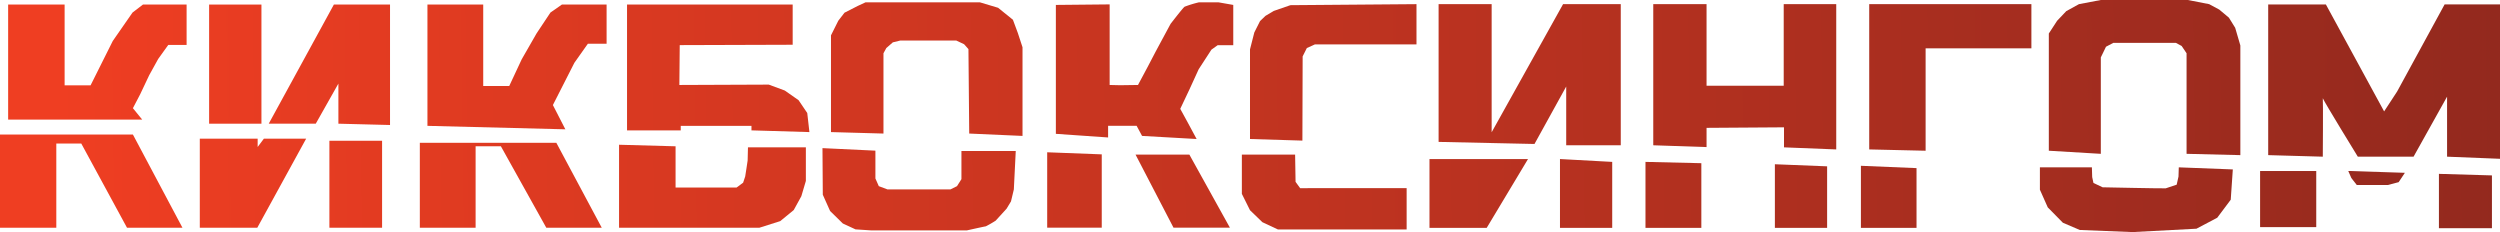
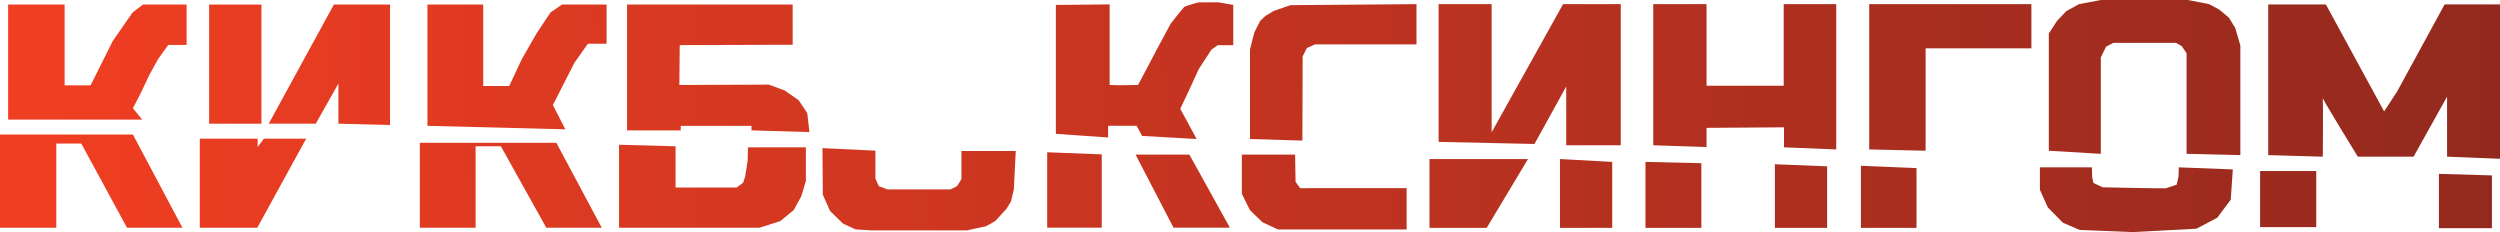
<svg xmlns="http://www.w3.org/2000/svg" xmlns:xlink="http://www.w3.org/1999/xlink" viewBox="0 0 614 57">
  <defs>
    <linearGradient id="Безымянный_градиент_8" x1="13.65" y1="44.59" x2="614.16" y2="36.93" gradientUnits="userSpaceOnUse">
      <stop offset="0" stop-color="#ef3e22" />
      <stop offset="1" stop-color="#93291e" />
    </linearGradient>
    <linearGradient id="Безымянный_градиент_8-2" x1="13.28" y1="15.31" x2="613.79" y2="7.65" xlink:href="#Безымянный_градиент_8" />
    <linearGradient id="Безымянный_градиент_8-3" x1="13.29" y1="16.32" x2="613.8" y2="8.66" xlink:href="#Безымянный_градиент_8" />
    <linearGradient id="Безымянный_градиент_8-4" x1="13.66" y1="45.54" x2="614.17" y2="37.88" xlink:href="#Безымянный_градиент_8" />
    <linearGradient id="Безымянный_градиент_8-5" x1="13.3" y1="16.87" x2="613.81" y2="9.21" xlink:href="#Безымянный_градиент_8" />
    <linearGradient id="Безымянный_градиент_8-6" x1="13.67" y1="46.19" x2="614.18" y2="38.53" xlink:href="#Безымянный_градиент_8" />
    <linearGradient id="Безымянный_градиент_8-7" x1="13.68" y1="46.93" x2="614.19" y2="39.27" xlink:href="#Безымянный_градиент_8" />
    <linearGradient id="Безымянный_градиент_8-8" x1="13.31" y1="17.83" x2="613.82" y2="10.17" xlink:href="#Безымянный_градиент_8" />
    <linearGradient id="Безымянный_градиент_8-9" x1="13.32" y1="18.86" x2="613.83" y2="11.2" xlink:href="#Безымянный_градиент_8" />
    <linearGradient id="Безымянный_градиент_8-10" x1="13.69" y1="47.72" x2="614.2" y2="40.06" xlink:href="#Безымянный_градиент_8" />
    <linearGradient id="Безымянный_градиент_8-11" x1="13.71" y1="49.09" x2="614.22" y2="41.43" xlink:href="#Безымянный_градиент_8" />
    <linearGradient id="Безымянный_градиент_8-12" x1="13.33" y1="19.76" x2="613.84" y2="12.1" xlink:href="#Безымянный_градиент_8" />
    <linearGradient id="Безымянный_градиент_8-13" x1="13.79" y1="55.41" x2="614.3" y2="47.75" xlink:href="#Безымянный_градиент_8" />
    <linearGradient id="Безымянный_градиент_8-14" x1="13.73" y1="51.14" x2="614.24" y2="43.48" xlink:href="#Безымянный_градиент_8" />
    <linearGradient id="Безымянный_градиент_8-15" x1="13.76" y1="53.62" x2="614.27" y2="45.96" xlink:href="#Безымянный_градиент_8" />
    <linearGradient id="Безымянный_градиент_8-16" x1="13.35" y1="20.94" x2="613.86" y2="13.28" xlink:href="#Безымянный_градиент_8" />
    <linearGradient id="Безымянный_градиент_8-17" x1="13.4" y1="24.79" x2="613.91" y2="17.13" xlink:href="#Безымянный_градиент_8" />
    <linearGradient id="Безымянный_градиент_8-18" x1="13.39" y1="24.15" x2="613.9" y2="16.5" xlink:href="#Безымянный_градиент_8" />
    <linearGradient id="Безымянный_градиент_8-19" x1="13.79" y1="55.88" x2="614.3" y2="48.22" xlink:href="#Безымянный_градиент_8" />
    <linearGradient id="Безымянный_градиент_8-20" x1="13.72" y1="50.47" x2="614.23" y2="42.81" xlink:href="#Безымянный_градиент_8" />
    <linearGradient id="Безымянный_градиент_8-21" x1="13.36" y1="21.79" x2="613.87" y2="14.13" xlink:href="#Безымянный_градиент_8" />
    <linearGradient id="Безымянный_градиент_8-22" x1="13.74" y1="51.91" x2="614.25" y2="44.25" xlink:href="#Безымянный_градиент_8" />
    <linearGradient id="Безымянный_градиент_8-23" x1="13.81" y1="56.92" x2="614.32" y2="49.26" xlink:href="#Безымянный_градиент_8" />
    <linearGradient id="Безымянный_градиент_8-24" x1="13.72" y1="49.85" x2="614.23" y2="42.19" xlink:href="#Безымянный_градиент_8" />
    <linearGradient id="Безымянный_градиент_8-25" x1="13.75" y1="52.31" x2="614.26" y2="44.65" xlink:href="#Безымянный_градиент_8" />
    <linearGradient id="Безымянный_градиент_8-26" x1="13.43" y1="27.34" x2="613.94" y2="19.68" xlink:href="#Безымянный_градиент_8" />
    <linearGradient id="Безымянный_градиент_8-27" x1="13.37" y1="22.97" x2="613.88" y2="15.31" xlink:href="#Безымянный_градиент_8" />
    <linearGradient id="Безымянный_градиент_8-28" x1="13.76" y1="52.93" x2="614.27" y2="45.27" xlink:href="#Безымянный_градиент_8" />
    <linearGradient id="Безымянный_градиент_8-29" x1="13.41" y1="25.68" x2="613.92" y2="18.02" xlink:href="#Безымянный_градиент_8" />
    <linearGradient id="Безымянный_градиент_8-30" x1="13.77" y1="54.09" x2="614.28" y2="46.43" xlink:href="#Безымянный_градиент_8" />
    <linearGradient id="Безымянный_градиент_8-31" x1="13.73" y1="50.96" x2="614.24" y2="43.3" xlink:href="#Безымянный_градиент_8" />
  </defs>
  <g id="Слой_2" data-name="Слой 2">
    <g id="Слой_1-2" data-name="Слой 1">
      <path fill="url(#Безымянный_градиент_8)" d="M32.64 33.04l12.17 22.89H31.19L19.96 35.25h-6.13v20.68H0V33.04h32.64z" />
      <path fill="url(#Безымянный_градиент_8-2)" d="M45.83 1.12v9.92h-4.51l-2.47 3.44-2.21 4-2.22 4.69-1.78 3.4 2.29 2.81H2V1.12h13.87v19.83h6.38l5.45-10.89 4.85-6.98 2.56-1.96h10.72z" />
      <path fill="url(#Безымянный_градиент_8-3)" d="M51.36 1.12h12.85v29.26H51.36z" />
      <path fill="url(#Безымянный_градиент_8-4)" d="M49.07 34.06v21.87h14.12l12-21.87H64.81l-1.53 2.04v-2.04H49.07z" />
      <path fill="url(#Безымянный_градиент_8-5)" d="M66 30.38L82 1.12h13.79V30.7l-12.68-.32v-9.85l-5.56 9.85H66z" />
-       <path fill="url(#Безымянный_градиент_8-6)" d="M80.9 34.57h12.94v21.36H80.9z" />
      <path fill="url(#Безымянный_градиент_8-7)" d="M103.11 35.08v20.85h13.7v-20h6.21l11.15 20h13.62l-11.15-20.85h-33.53z" />
      <path fill="url(#Безымянный_градиент_8-8)" d="M104.98 30.91V1.12h13.7v20h6.39l3.06-6.55 3.66-6.38 3.4-5.11L138 1.12h10.98v9.62h-4.6l-3.31 4.68-5.28 10.38 3.06 5.96-33.87-.85z" />
      <path fill="url(#Безымянный_градиент_8-9)" d="M154 1.12v30.9h13.19v-1.11h17.37v1.11l14.23.42-.53-4.68-2.13-3.15-3.4-2.38-3.92-1.45-21.96.09.09-9.79 27.74-.09V1.12H154z" />
      <path fill="url(#Безымянный_градиент_8-10)" d="M152.04 35.55v20.38h34.47l5.11-1.62 3.32-2.72 1.87-3.4 1.11-3.75v-8.25H183.7l-.08 3.23-.28 1.86-.32 2.06-.51 1.53-1.61 1.19h-14.98V35.93l-13.88-.38z" />
      <path d="M202 36.38l13 .62v6.83l.83 1.89 2.11.79h15.51l1.59-.79 1.09-1.72v-6.92h13.34l-.47 9.45-.7 2.93-1.08 1.79-2.68 2.94a27.6 27.6 0 0 1-2.43 1.4c-.19 0-4.66 1-4.66 1H214l-3.89-.26-3.11-1.44-3.13-3.07-1.79-4z" fill="url(#Безымянный_градиент_8-11)" />
-       <path fill="url(#Безымянный_градиент_8-12)" d="M204.09 32.44l12.89.36V13.08l.7-1.28 1.6-1.4 1.85-.45h13.72l1.92.9 1.08 1.21.19 20.74 13.09.58V11.61l-1.15-3.51-1.21-3.25-3.64-2.94-4.47-1.34h-28.08l-1.92.89-3.25 1.66-1.53 1.98-1.79 3.58v23.76z" />
      <path d="M535.11 41.1l13.27.51-.51 7.44-3.32 4.43-5.1 2.69-15.71.83-12.95-.52-4.15-1.78-3.71-3.77-1.93-4.34V41.1h12.77l.07 2.39.31 1.44L516.4 46s15.32.32 15.51.25l2.68-.89.45-2z" fill="url(#Безымянный_градиент_8-13)" />
      <path fill="url(#Безымянный_градиент_8-14)" d="M321.85 46.21h23.62v10.15h-31.6l-3.83-1.79-3.04-2.94-2-4.02v-9.64h13.08l.11 6.69 1.13 1.56 2.53-.01z" />
      <path fill="url(#Безымянный_градиент_8-15)" d="M435.91 40.34l12.83.51v15.12h-12.83V40.34z" />
      <path d="M299.25.57l3.64.64v9.89h-3.83l-1.53 1.09L294.4 17l-2.29 5-2.24 4.73 1.79 3.27 2.23 4.14-13.4-.76-1.34-2.49h-7v2.87l-12.83-.89V1.21l13.21-.13v19.79l2.55.06 4.41-.06 2.36-4.41 2-3.83 3.64-6.76s3-3.9 3.45-4.22a26.67 26.67 0 0 1 3.53-1.08z" fill="url(#Безымянный_градиент_8-16)" />
      <path fill="url(#Безымянный_градиент_8-17)" d="M459.08 1.02h39.83v10.85h-25.98v25.15l-13.85-.32V1.02z" />
      <path fill="url(#Безымянный_градиент_8-18)" d="M438.08 1.02h12.9V36.7l-12.83-.51v-4.92l-19.02.13v4.72l-13.09-.44V1.02h13.09v20.04h18.95V1.02z" />
      <path fill="url(#Безымянный_градиент_8-19)" d="M555.08 42h13.79v13.78h-13.79z" />
      <path fill="url(#Безымянный_градиент_8-20)" d="M292.11 37.97l9.95 17.94h-13.85l-9.32-17.94h13.22z" />
      <path fill="url(#Безымянный_градиент_8-21)" d="M316.93 1.27l30.96-.25v9.89h-24.96l-1.97.89-1.03 2.05-.06 20.68-12.87-.39V12.12l1.06-4.15 1.41-2.8 1.34-1.28 2.04-1.21 4.08-1.41z" />
      <path fill="url(#Безымянный_градиент_8-22)" d="M351.08 39.06h24.2l-10.15 16.91h-14.05V39.06z" />
      <path fill="url(#Безымянный_градиент_8-23)" d="M599 42.7l13.02.38v12.96H599V42.7z" />
      <path fill="url(#Безымянный_градиент_8-24)" d="M257.19 37.4l13.4.51v18h-13.4V37.4z" />
      <path fill="url(#Безымянный_градиент_8-25)" d="M383.13 39.06l12.83.7v16.21h-12.83V39.06z" />
      <path d="M614 1.08V39l-13-.52V23.74l-8.23 14.74h-13.69s-8.16-13.28-8.6-14.35c.1.93 0 14.35 0 14.35l-13.41-.38v-37h14.17l14.3 26.26 3.19-4.88 11.67-21.4z" fill="url(#Безымянный_градиент_8-26)" />
      <path fill="url(#Безымянный_градиент_8-27)" d="M383.89 1.02h14.17v34.66h-13.4V21.25l-7.79 14.11-23.55-.51V1.02h13.03v31.46l17.54-31.46z" />
      <path fill="url(#Безымянный_градиент_8-28)" d="M404.13 39.76l13.72.32v15.89h-13.72V39.76z" />
      <path fill="url(#Безымянный_градиент_8-29)" d="M548.96 6.82l1.27 4.35V38.1l-13.21-.32v-24.7l-1.21-1.79-1.41-.76h-15.38l-1.79.95-1.27 2.62v23.68l-12.77-.76V8.23l2.04-3.13 2.24-2.36 3.12-1.72L515.96 0h21.38l5.23 1.02 2.49 1.34 2.36 1.98 1.54 2.48z" />
      <path fill="url(#Безымянный_градиент_8-30)" d="M457.04 40.72l13.66.57v14.68h-13.66V40.72z" />
-       <path fill="url(#Безымянный_градиент_8-31)" d="M576.73 41.99l13.91.45-1.53 2.3-2.68.7h-7.6l-1.34-1.72-.76-1.73z" />
    </g>
  </g>
</svg>